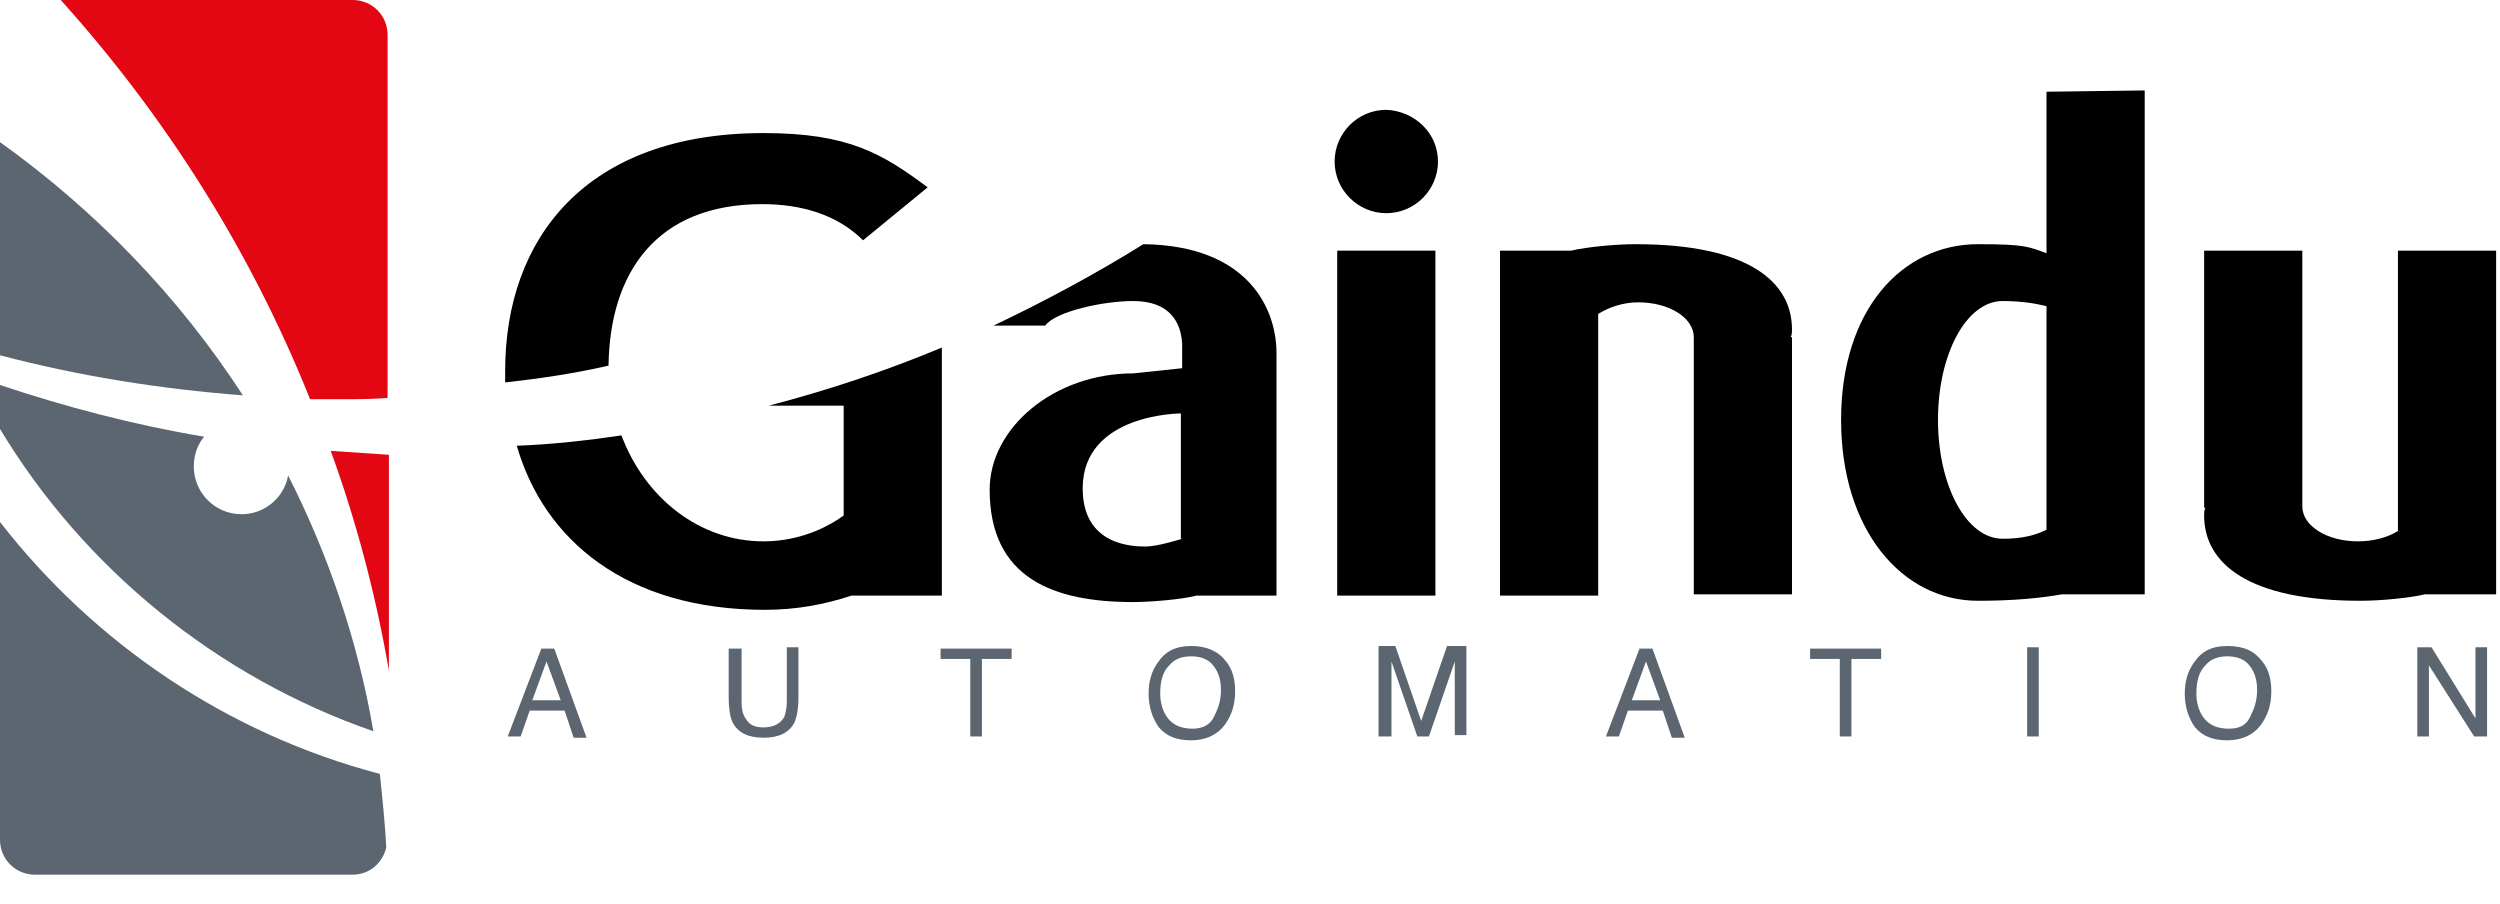
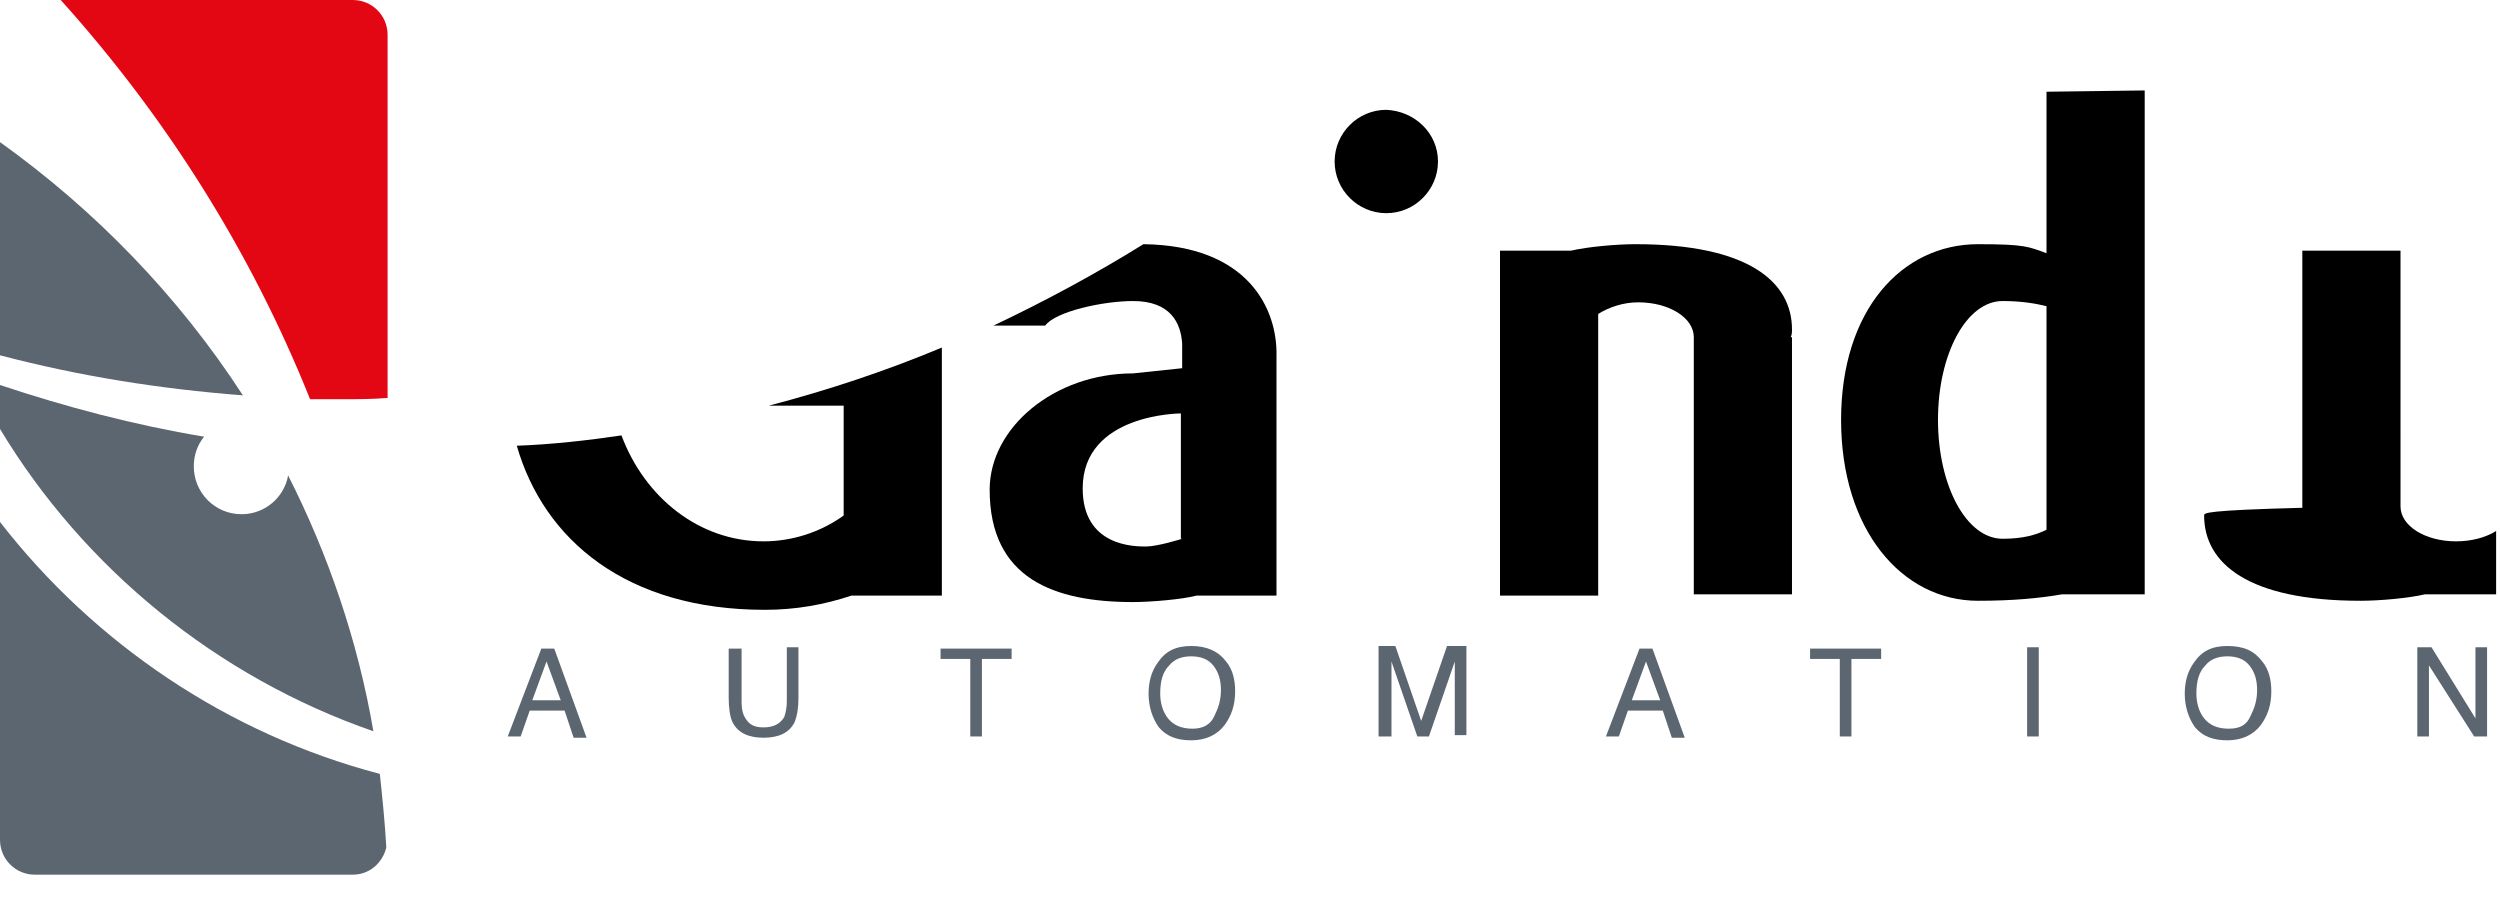
<svg xmlns="http://www.w3.org/2000/svg" version="1.1" id="Capa_1" x="0px" y="0px" viewBox="0 0 193.5 70" style="enable-background:new 0 0 193.5 70;" xml:space="preserve">
  <style type="text/css">
	.st0{fill:#5B6670;}
	.st1{fill:#E30613;}
</style>
  <g>
    <path class="st0" d="M18.8,30.6C13.8,22.9,7.4,16.3,0,11v16.5C6.1,29.1,12.3,30.1,18.8,30.6" />
    <path class="st1" d="M26.4,30.9c1.2,0,2.4,0,3.6-0.1V2.7C30,1.2,28.8,0,27.3,0H4.7C12.8,9,19.4,19.4,24,30.9   C24.8,30.9,25.6,30.9,26.4,30.9" />
-     <path class="st1" d="M25.6,34.9c2,5.5,3.5,11.2,4.5,17V35.2C28.5,35.1,27,35,25.6,34.9" />
    <path class="st0" d="M15,36.1c0-0.9,0.3-1.7,0.8-2.3c-5.4-0.9-10.7-2.3-15.8-4v3.4C6.5,44,16.8,52.4,28.9,56.6   c-1.2-7-3.5-13.7-6.6-19.8c-0.3,1.7-1.8,3-3.6,3C16.6,39.8,15,38.1,15,36.1" />
    <path class="st0" d="M0,40.4V65c0,1.5,1.2,2.7,2.7,2.7h24.6c1.3,0,2.3-0.9,2.6-2.1c-0.1-1.9-0.3-3.8-0.5-5.7   C17.6,56.8,7.3,49.8,0,40.4" />
-     <rect x="103.5" y="19.4" width="7.6" height="26.7" />
    <path d="M138.7,25.5c0-3.7-3.4-6.6-12.1-6.6c-1.5,0-3.7,0.2-5,0.5h-5.5v26.7h7.6V31.9v-7.6c0.8-0.5,1.9-0.9,3.1-0.9   c2.4,0,4.3,1.2,4.3,2.7v5.5V46h7.6V26.1h-0.1C138.7,25.9,138.7,25.7,138.7,25.5" />
-     <path d="M170.6,39.9c0,3.7,3.4,6.6,12.1,6.6c1.5,0,3.7-0.2,5-0.5h5.5V19.4h-7.6v14.1v7.6c-0.8,0.5-1.9,0.8-3.1,0.8   c-2.4,0-4.3-1.2-4.3-2.7v-5.5V19.4h-7.6v19.9h0.1C170.6,39.5,170.6,39.7,170.6,39.9" />
+     <path d="M170.6,39.9c0,3.7,3.4,6.6,12.1,6.6c1.5,0,3.7-0.2,5-0.5h5.5V19.4v14.1v7.6c-0.8,0.5-1.9,0.8-3.1,0.8   c-2.4,0-4.3-1.2-4.3-2.7v-5.5V19.4h-7.6v19.9h0.1C170.6,39.5,170.6,39.7,170.6,39.9" />
    <path d="M158.4,41c-0.8,0.4-1.8,0.7-3.4,0.7c-2.8,0-5-4.1-5-9.2s2.2-9.2,5-9.2c1.5,0,2.6,0.2,3.4,0.4V41z M158.4,7.1v12.5   c-1.4-0.5-1.6-0.7-5.3-0.7c-5.9,0-10.6,5.1-10.6,13.6s4.7,14,10.6,14c2.7,0,4.8-0.2,6.5-0.5h6.4V7L158.4,7.1L158.4,7.1z" />
    <path d="M111.3,12.5c0,2.2-1.8,4-4,4s-4-1.8-4-4s1.8-4,4-4C109.5,8.6,111.3,10.3,111.3,12.5" />
    <path d="M91.5,41.7c0,0-1.9,0.6-2.8,0.6s-4.9,0-4.9-4.5c0-5.8,7.6-5.8,7.6-5.8v9.7H91.5z M88.5,18.9c-3.7,2.3-7.6,4.4-11.6,6.3h4   c0.8-1.1,4.5-1.9,6.8-1.9c2.9,0,3.7,1.7,3.8,3.3v1.9l-3.8,0.4c-6.1,0-11.1,4.2-11.1,9c0,6.9,5,8.7,11.1,8.7c1.3,0,3.8-0.2,4.9-0.5   h6.2V27.6C98.9,23.9,96.6,19,88.5,18.9" />
-     <path d="M47.1,28.3c0.1-7.2,3.7-12.5,11.9-12.5c3,0,5.8,0.8,7.8,2.8l0,0l5-4.1c-3.5-2.6-6.1-4.2-12.7-4.2c-13.8,0-20,8.2-20,18.4   c0,0.3,0,0.6,0,0.9C41.8,29.3,44.5,28.9,47.1,28.3" />
    <path d="M59.5,31.4h5.8v8.5c-1.8,1.3-4,2-6.2,2c-5,0-9.2-3.4-11-8.2c-2.7,0.4-5.4,0.7-8.1,0.8c2.1,7.3,8.5,12.7,19.2,12.7   c2.4,0,4.6-0.4,6.7-1.1h7V31.4v-4.2v-0.3C68.6,28.7,64.1,30.2,59.5,31.4" />
    <path class="st0" d="M187.1,57h0.9v-5.5l3.5,5.5h1v-6.9h-0.9v5.5l-3.4-5.5h-1.1V57z M172.5,56.4c-0.9,0-1.5-0.3-1.9-0.8   s-0.6-1.2-0.6-1.9c0-1,0.2-1.7,0.7-2.2c0.4-0.5,1-0.7,1.7-0.7s1.3,0.2,1.7,0.7s0.6,1.1,0.6,1.9c0,0.8-0.2,1.4-0.5,2   C173.9,56.1,173.4,56.4,172.5,56.4 M172.4,50c-1.2,0-2,0.4-2.6,1.3c-0.5,0.7-0.7,1.5-0.7,2.4c0,1,0.3,1.9,0.8,2.6   c0.6,0.7,1.4,1,2.5,1s2-0.4,2.6-1.2c0.5-0.7,0.8-1.5,0.8-2.6c0-0.9-0.2-1.7-0.7-2.3C174.5,50.4,173.7,50,172.4,50 M156.9,57h0.9   v-6.9h-0.9V57z M140.1,50.2V51h2.3v6h0.9v-6h2.3v-0.8H140.1z M124.3,57h1l0.7-2h2.7l0.7,2.1h1l-2.5-6.9h-1L124.3,57z M126.3,54.2   l1.1-3l1.1,3H126.3z M106.8,57h0.9v-4c0-0.2,0-0.4,0-0.8c0-0.3,0-0.6,0-0.8v-0.2l2,5.8h0.9l2-5.8c0,0.4,0,0.7,0,1s0,0.6,0,0.7v4   h0.9V50H112l-2,5.8l-2-5.8h-1.3v7H106.8z M92.3,56.4c-0.9,0-1.5-0.3-1.9-0.8s-0.6-1.2-0.6-1.9c0-1,0.2-1.7,0.7-2.2   c0.4-0.5,1-0.7,1.7-0.7s1.3,0.2,1.7,0.7c0.4,0.5,0.6,1.1,0.6,1.9c0,0.8-0.2,1.4-0.5,2C93.7,56.1,93.1,56.4,92.3,56.4 M92.2,50   c-1.2,0-2,0.4-2.6,1.3c-0.5,0.7-0.7,1.5-0.7,2.4c0,1,0.3,1.9,0.8,2.6c0.6,0.7,1.4,1,2.5,1s2-0.4,2.6-1.2c0.5-0.7,0.8-1.5,0.8-2.6   c0-0.9-0.2-1.7-0.7-2.3C94.3,50.4,93.4,50,92.2,50 M72.8,50.2V51h2.3v6H76v-6h2.3v-0.8H72.8z M56.4,50.2V54c0,0.8,0.1,1.5,0.3,1.9   c0.4,0.8,1.2,1.2,2.4,1.2s2-0.4,2.4-1.2c0.2-0.5,0.3-1.1,0.3-1.9v-3.9h-0.9v4.2c0,0.5-0.1,0.9-0.2,1.2c-0.3,0.5-0.8,0.8-1.6,0.8   c-0.7,0-1.1-0.2-1.4-0.7c-0.2-0.3-0.3-0.7-0.3-1.2v-4.2C57.4,50.2,56.4,50.2,56.4,50.2z M39.3,57h1l0.7-2h2.7l0.7,2.1h1l-2.5-6.9   h-1L39.3,57z M41.2,54.2l1.1-3l1.1,3H41.2z" />
  </g>
</svg>